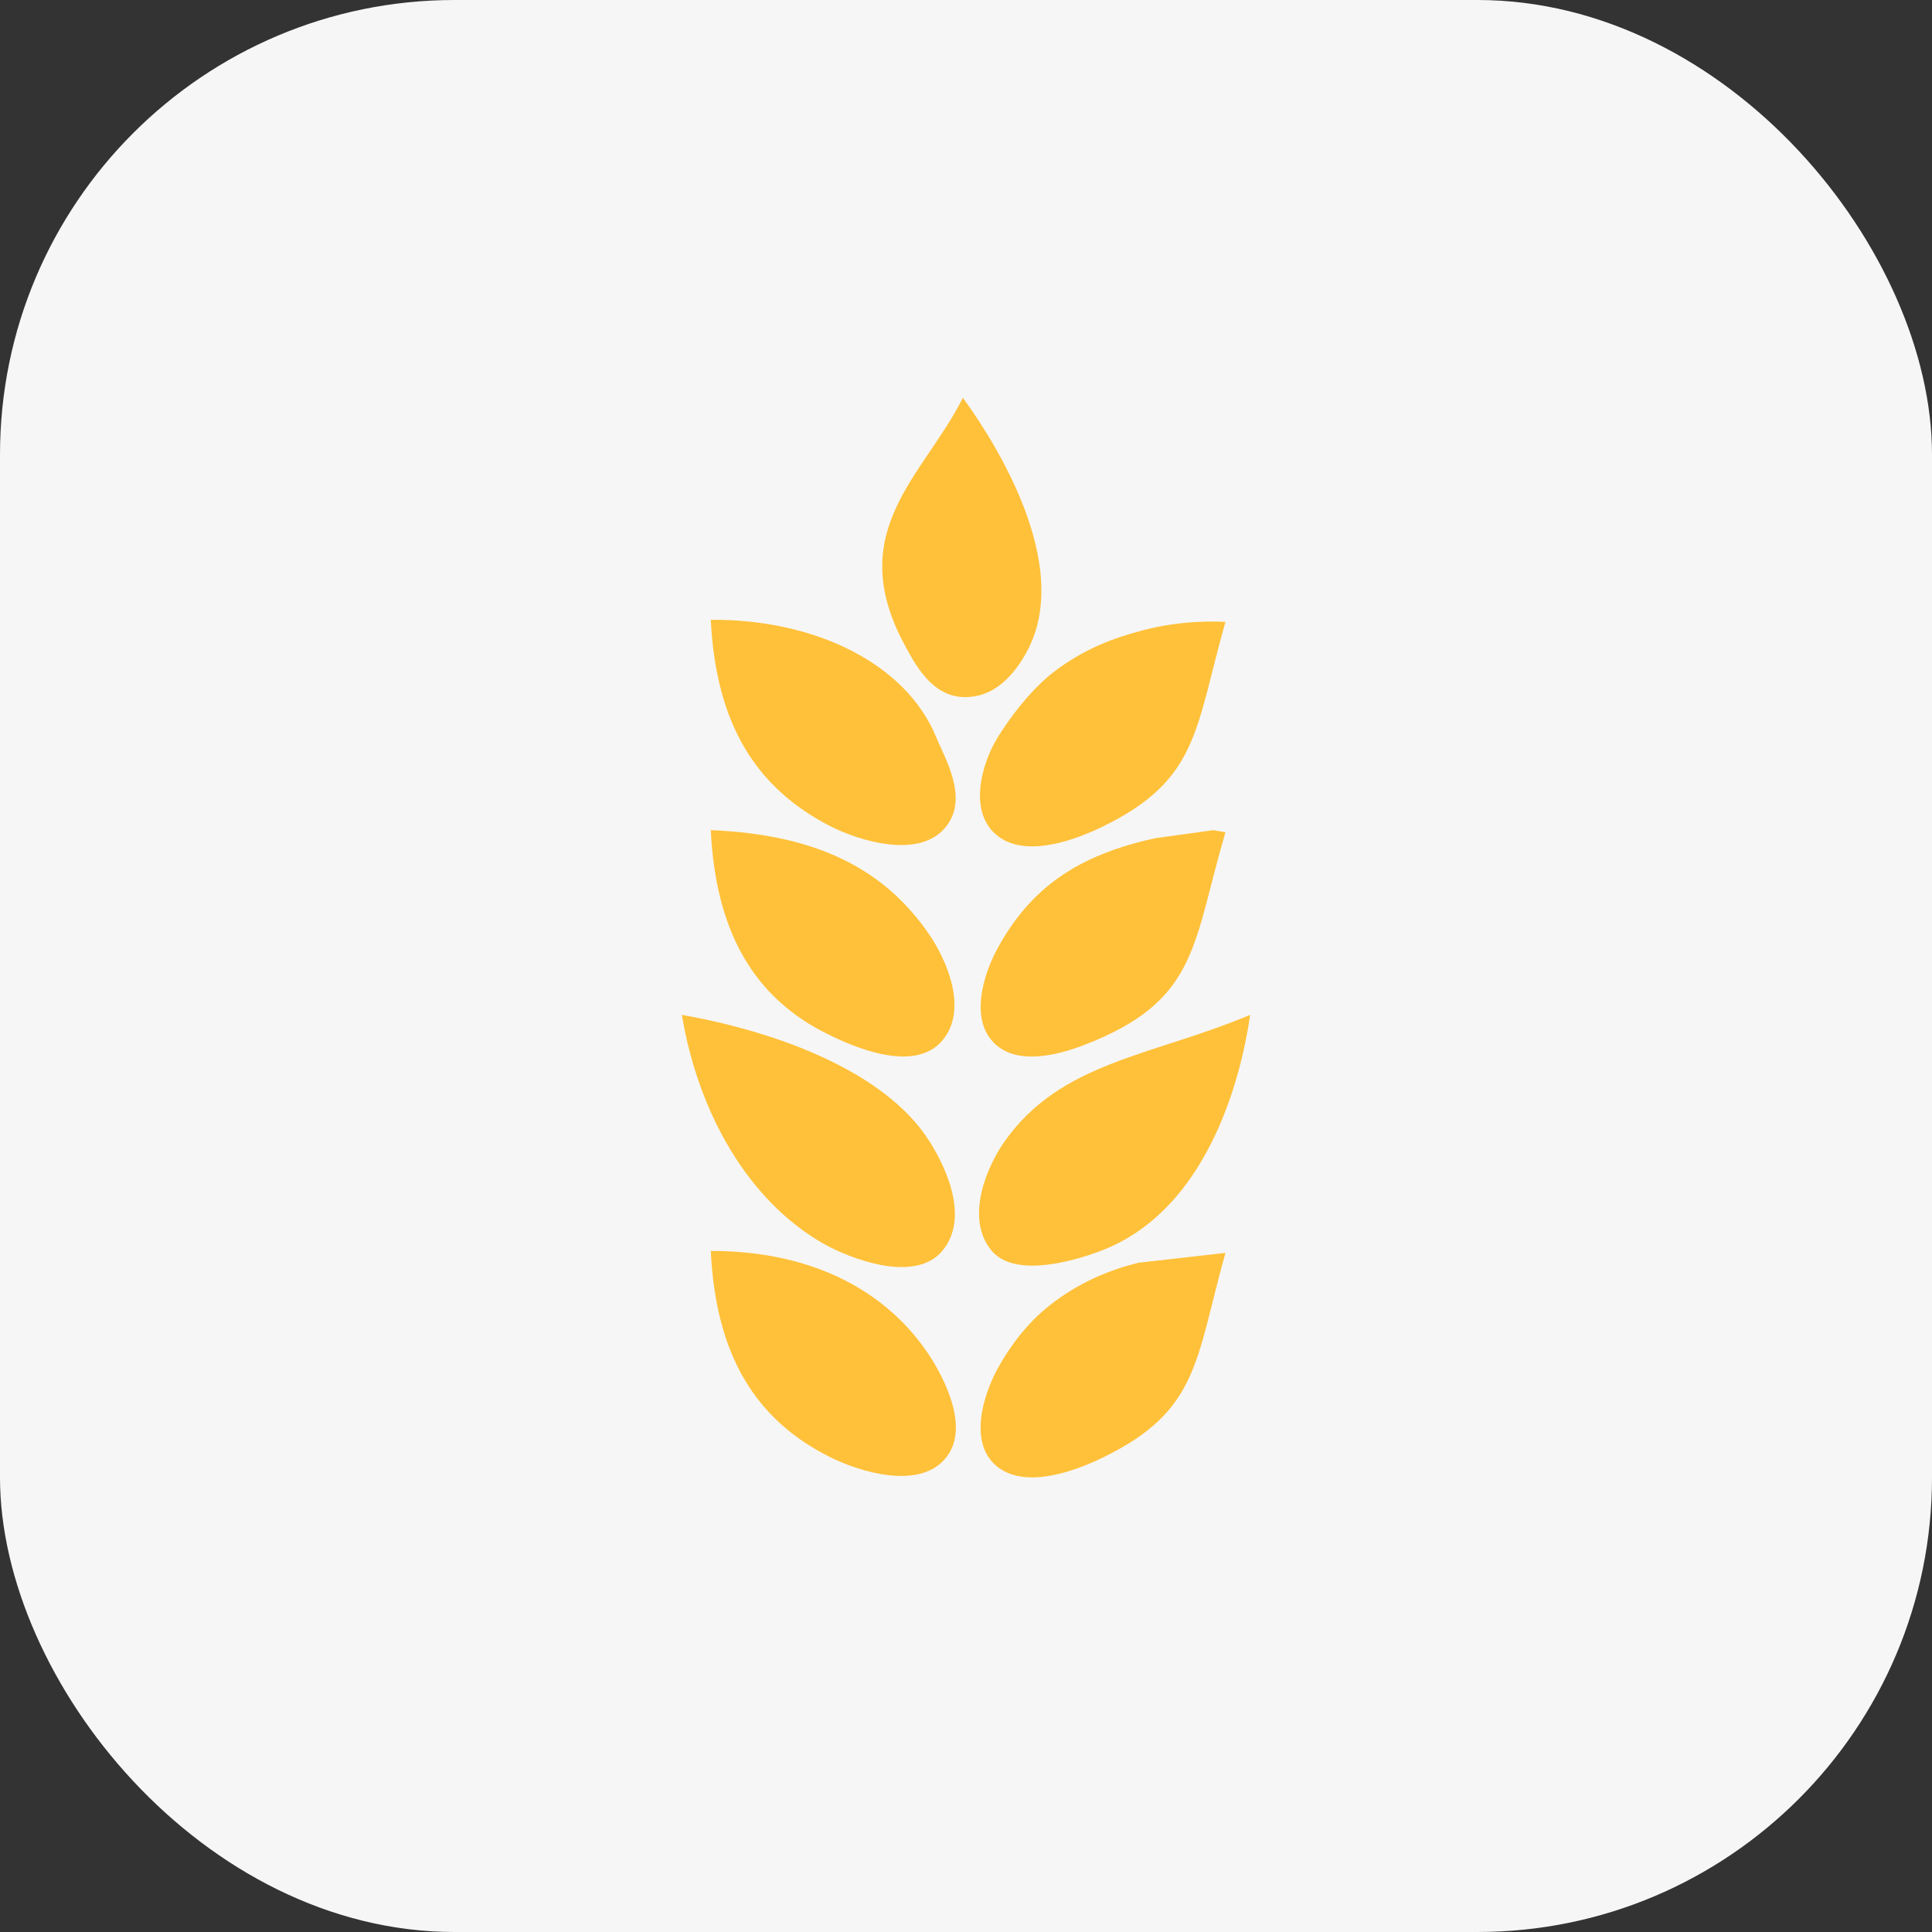
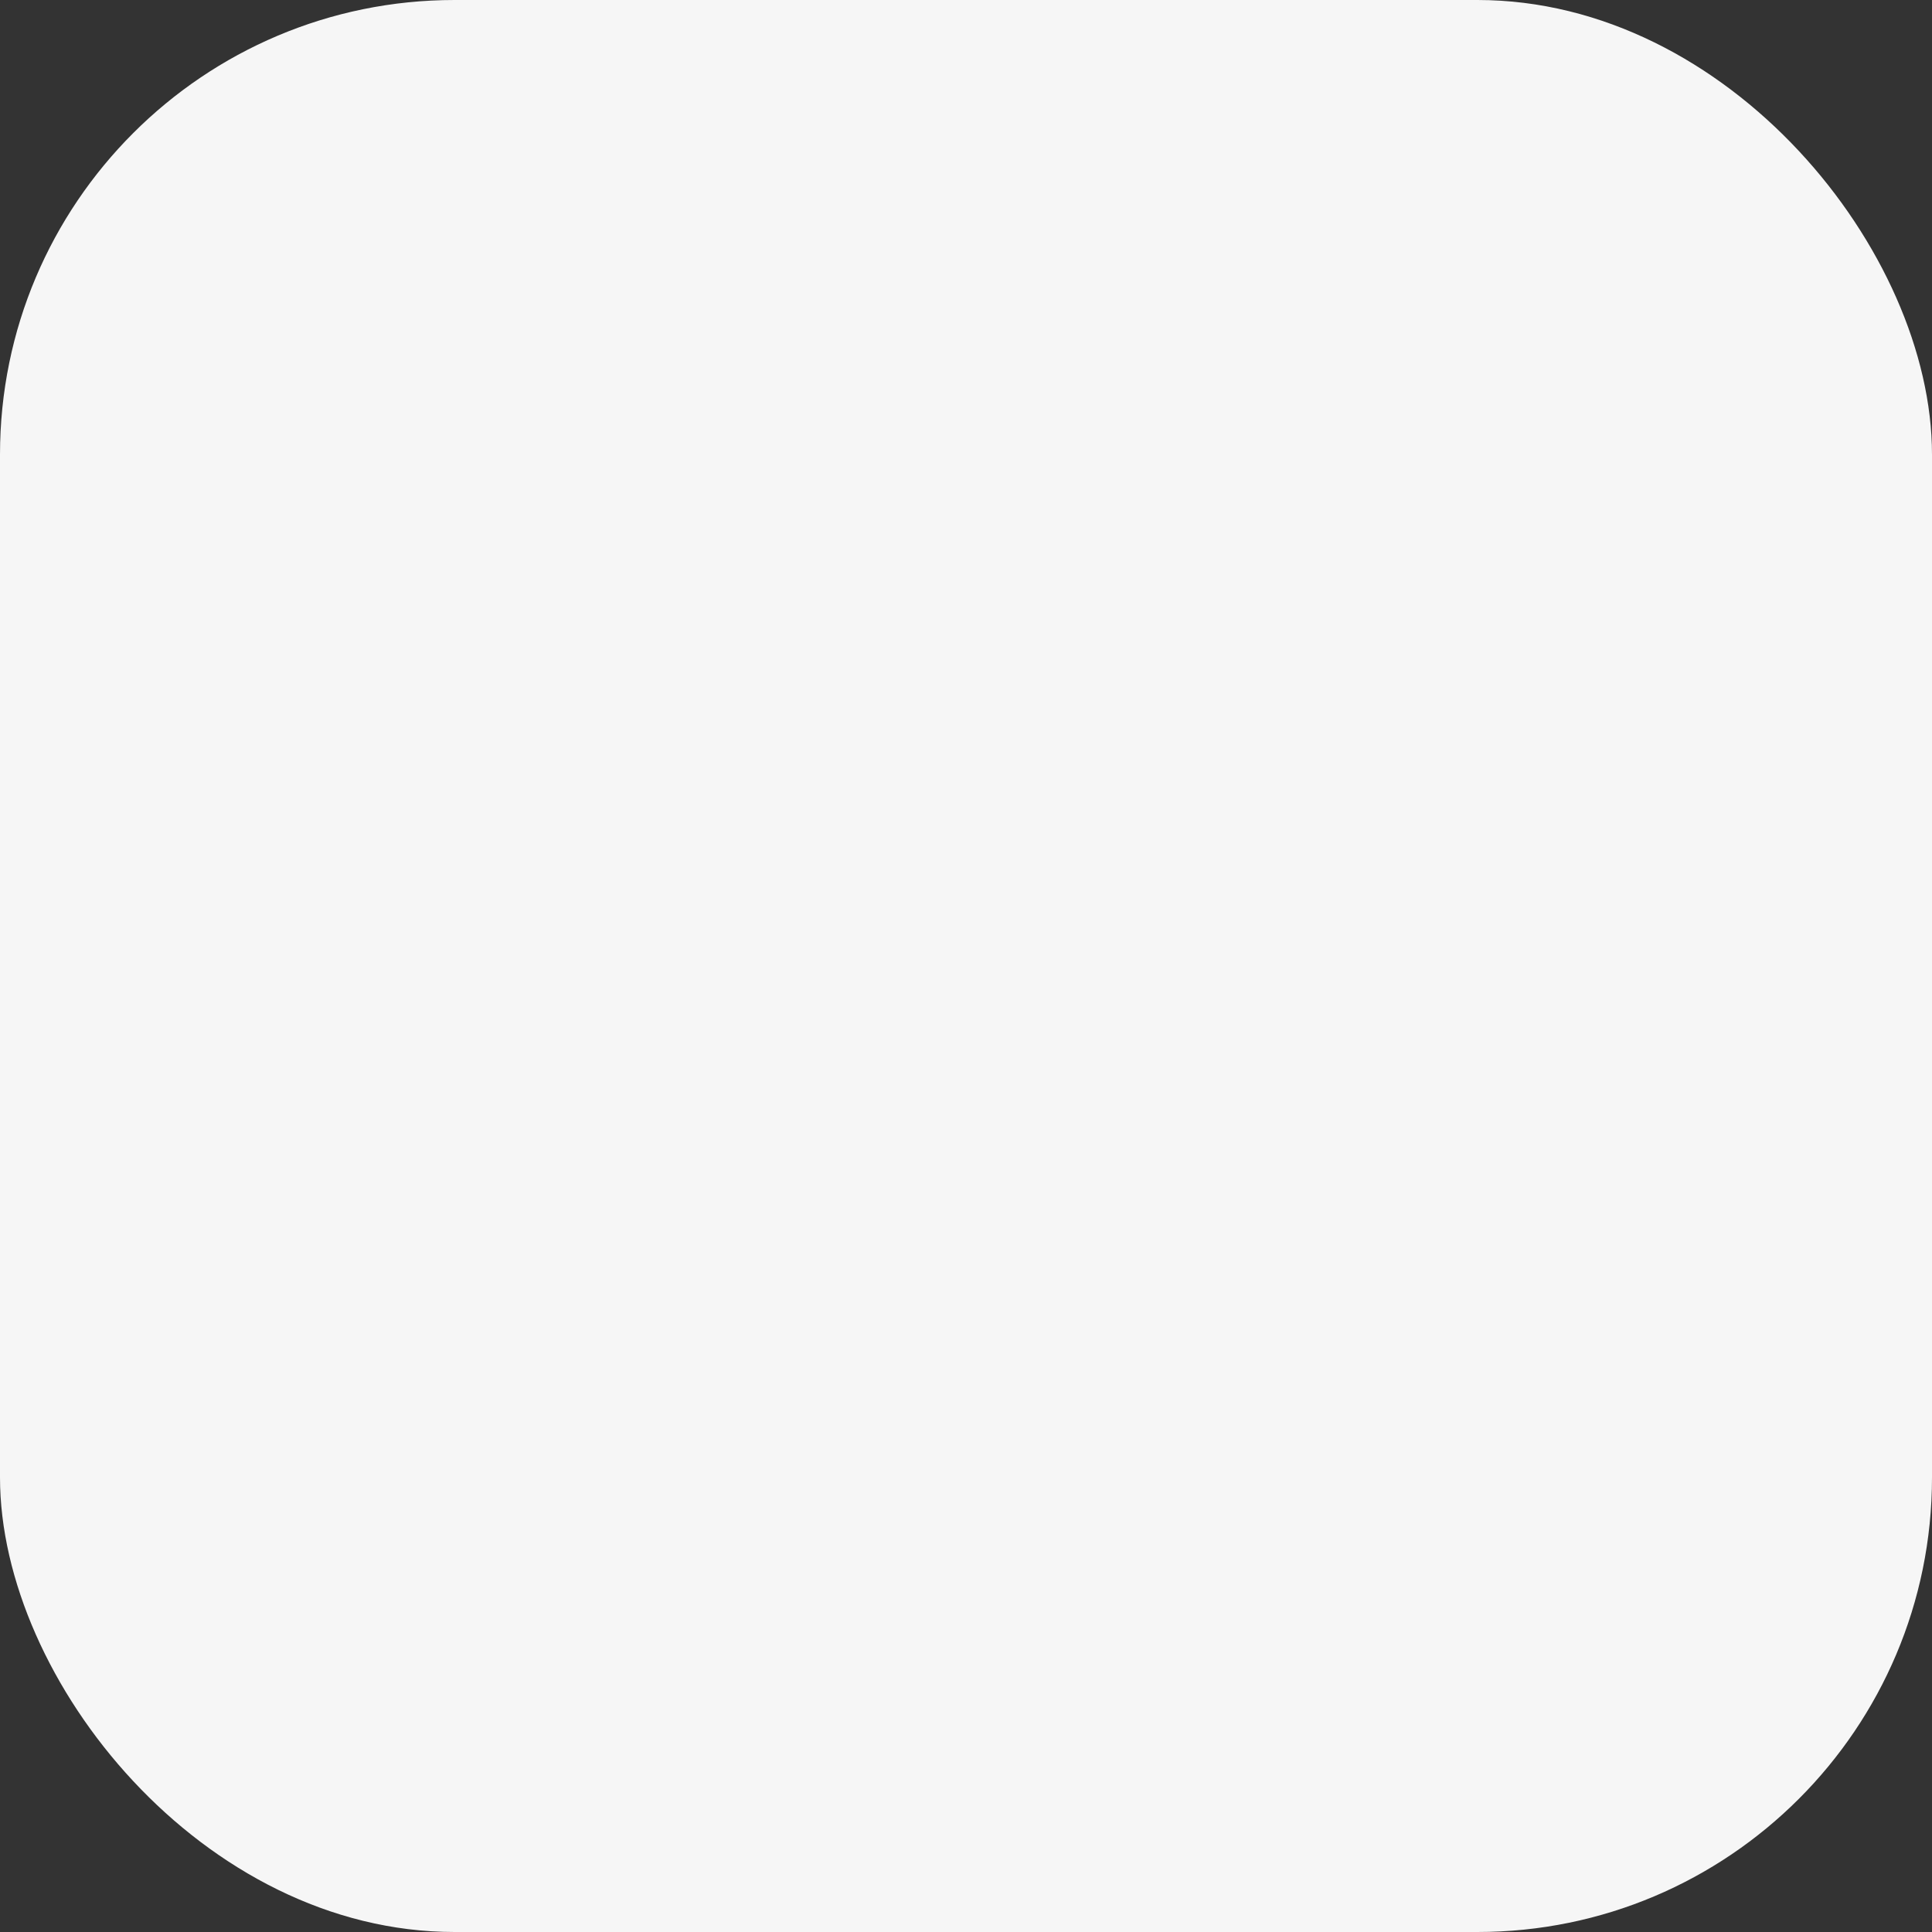
<svg xmlns="http://www.w3.org/2000/svg" width="34" height="34" viewBox="0 0 34 34" fill="none">
  <rect x="0" y="0" width="34" height="34" fill="#333333" stroke="none" />
  <rect width="34" height="34" rx="8" fill="#F6F6F6" />
-   <path d="M21.566 22.049C21.035 23.945 21.102 24.825 19.417 25.646C19.003 25.849 18.09 26.224 17.562 25.82C17.027 25.41 17.307 24.538 17.562 24.075C17.828 23.595 18.122 23.273 18.349 23.075C18.945 22.558 19.595 22.329 20.037 22.222C20.546 22.165 21.056 22.107 21.566 22.049H21.566ZM12.509 22.014C14.347 22.014 15.639 22.755 16.364 23.867C16.594 24.224 17.077 25.107 16.654 25.646C16.197 26.229 15.15 25.91 14.614 25.646C13.292 24.988 12.595 23.844 12.509 22.014H12.509ZM22 17.86C21.924 18.396 21.488 21.142 19.456 21.98C19.378 22.013 17.95 22.6 17.454 22.014C16.97 21.442 17.374 20.519 17.673 20.096C18.666 18.68 20.269 18.589 22 17.86V17.86ZM12 17.86C13.696 18.16 15.594 18.865 16.364 20.096C16.658 20.565 17.062 21.437 16.583 22.014C16.092 22.6 14.931 22.14 14.473 21.876C13.152 21.112 12.285 19.571 12 17.86H12ZM21.347 14.609L21.566 14.646C21 16.571 21.084 17.547 19.274 18.312C18.86 18.488 18.042 18.788 17.563 18.416C17.032 17.999 17.304 17.143 17.563 16.674C18.147 15.62 18.965 15.05 20.331 14.751L21.348 14.61L21.347 14.609ZM12.509 14.609C14.4 14.686 15.584 15.311 16.364 16.462C16.654 16.893 17.047 17.765 16.583 18.312C16.097 18.886 15.049 18.438 14.581 18.206C13.274 17.57 12.594 16.404 12.509 14.61V14.609ZM21.566 10.944C21.03 12.832 21.099 13.717 19.417 14.541C19.003 14.743 18.09 15.121 17.562 14.714C17.02 14.299 17.28 13.419 17.562 12.97C17.912 12.414 18.271 12.033 18.559 11.814C19.141 11.372 19.705 11.206 20.002 11.122C20.625 10.945 21.176 10.925 21.566 10.944V10.944ZM12.509 10.907C14.355 10.895 15.946 11.683 16.474 12.97C16.624 13.337 17.05 14.034 16.654 14.541C16.202 15.127 15.142 14.808 14.614 14.541C13.304 13.868 12.598 12.742 12.509 10.907ZM16.945 7C17.289 7.474 18.906 9.774 18.108 11.396C18.009 11.598 17.719 12.114 17.235 12.236C16.486 12.425 16.135 11.744 15.928 11.364C14.826 9.342 16.267 8.364 16.945 7Z" fill="#FFC139" />
</svg>